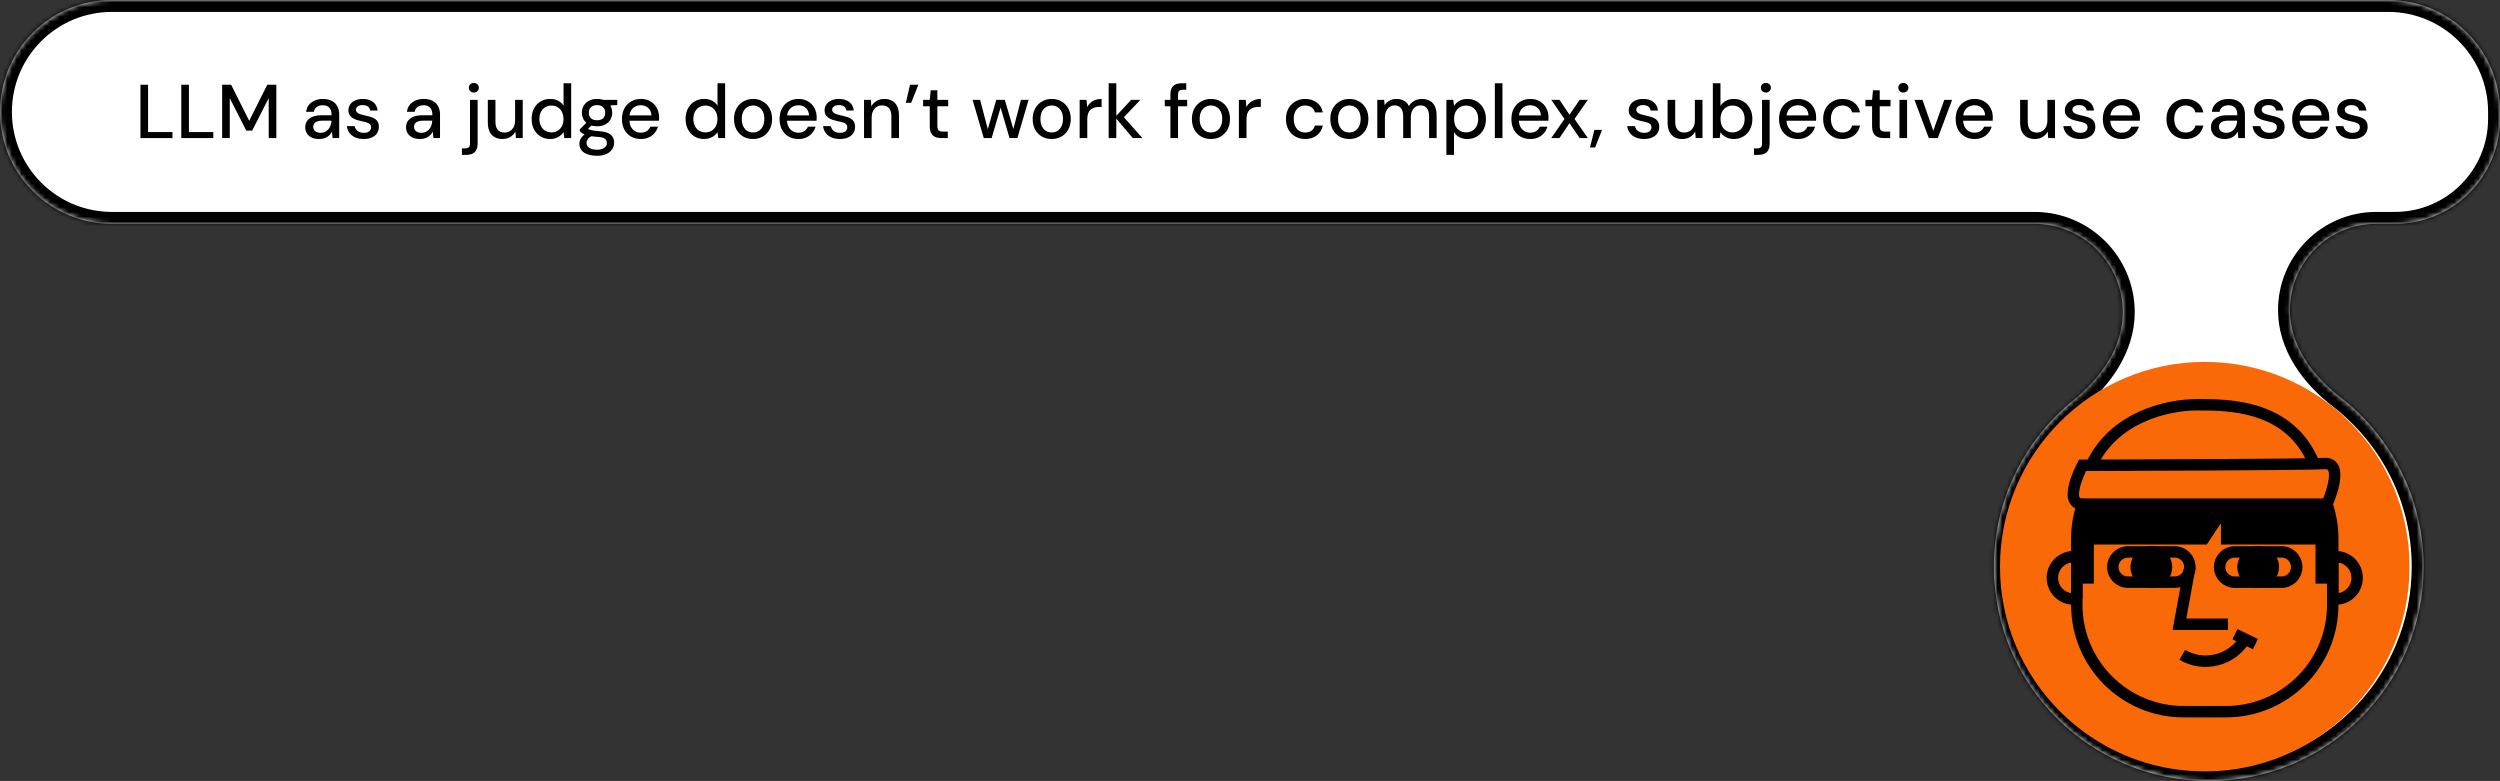
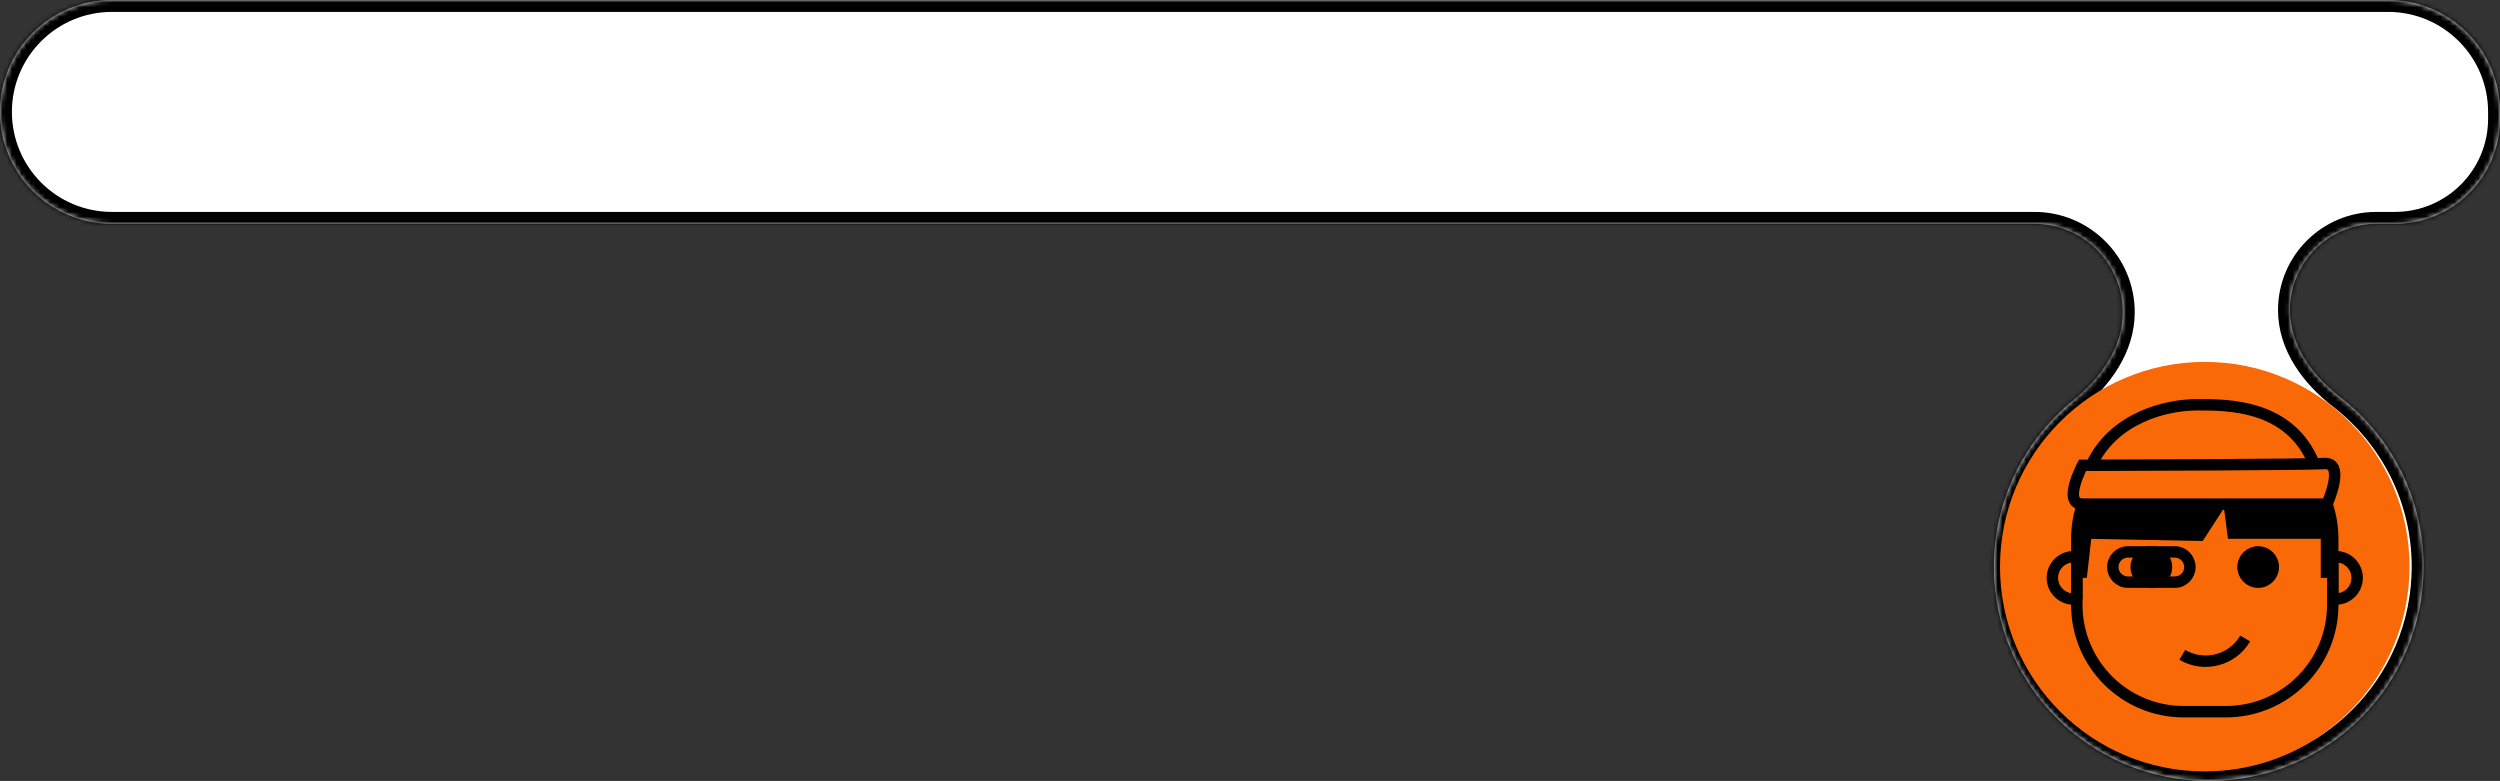
<svg xmlns="http://www.w3.org/2000/svg" width="525" height="164" viewBox="0 0 525 164" fill="none">
  <rect x="0" y="0" width="525" height="164" fill="#333333" stroke="none" />
  <mask id="path-1-inside-1_367_304" fill="white">
    <path fill-rule="evenodd" clip-rule="evenodd" d="M0 23.5C0 10.521 10.521 0 23.5 0H501.5C514.479 0 525 10.521 525 23.5V24.943C525 37.124 515.125 47 502.943 47H499.015C489.002 47 480.885 55.117 480.885 65.13C480.885 72.502 485.584 78.881 491.421 83.385C502.089 91.615 508.958 104.507 508.958 119C508.958 143.853 488.758 164 463.841 164C438.923 164 418.723 143.853 418.723 119C418.723 104.889 425.235 92.295 435.425 84.044C441.169 79.394 445.794 72.966 445.794 65.576C445.794 55.317 437.477 47 427.218 47H23.5C10.521 47 0 36.479 0 23.5Z" />
  </mask>
  <path fill-rule="evenodd" clip-rule="evenodd" d="M0 23.5C0 10.521 10.521 0 23.5 0H501.5C514.479 0 525 10.521 525 23.5V24.943C525 37.124 515.125 47 502.943 47H499.015C489.002 47 480.885 55.117 480.885 65.13C480.885 72.502 485.584 78.881 491.421 83.385C502.089 91.615 508.958 104.507 508.958 119C508.958 143.853 488.758 164 463.841 164C438.923 164 418.723 143.853 418.723 119C418.723 104.889 425.235 92.295 435.425 84.044C441.169 79.394 445.794 72.966 445.794 65.576C445.794 55.317 437.477 47 427.218 47H23.5C10.521 47 0 36.479 0 23.5Z" fill="white" />
  <path d="M435.425 84.044L433.852 82.101L435.425 84.044ZM491.421 83.385L492.948 81.405L491.421 83.385ZM501.5 -2.5H23.5V2.5H501.5V-2.5ZM527.5 24.943V23.5H522.5V24.943H527.5ZM499.015 49.5H502.943V44.5H499.015V49.5ZM511.458 119C511.458 103.698 504.202 90.088 492.948 81.405L489.894 85.364C499.976 93.142 506.458 105.317 506.458 119H511.458ZM463.841 166.5C490.133 166.5 511.458 145.24 511.458 119H506.458C506.458 142.466 487.384 161.5 463.841 161.5V166.5ZM416.223 119C416.223 145.24 437.548 166.5 463.841 166.5V161.5C440.298 161.5 421.223 142.466 421.223 119H416.223ZM433.852 82.101C423.102 90.805 416.223 104.101 416.223 119H421.223C421.223 105.676 427.368 93.784 436.999 85.987L433.852 82.101ZM23.5 49.5H427.218V44.5H23.5V49.5ZM23.5 44.5C11.902 44.5 2.5 35.098 2.5 23.5H-2.5C-2.5 37.859 9.141 49.5 23.5 49.5V44.5ZM448.294 65.576C448.294 53.936 438.858 44.5 427.218 44.5V49.5C436.096 49.5 443.294 56.697 443.294 65.576H448.294ZM436.999 85.987C443.022 81.11 448.294 74.042 448.294 65.576H443.294C443.294 71.891 439.316 77.678 433.852 82.101L436.999 85.987ZM478.385 65.13C478.385 73.601 483.757 80.629 489.894 85.364L492.948 81.405C487.412 77.134 483.385 71.403 483.385 65.13H478.385ZM499.015 44.5C487.621 44.5 478.385 53.736 478.385 65.13H483.385C483.385 56.498 490.383 49.5 499.015 49.5V44.5ZM522.5 24.943C522.5 35.744 513.744 44.5 502.943 44.5V49.5C516.505 49.5 527.5 38.505 527.5 24.943H522.5ZM23.5 -2.5C9.141 -2.5 -2.5 9.141 -2.5 23.5H2.5C2.5 11.902 11.902 2.5 23.5 2.5V-2.5ZM501.5 2.5C513.098 2.5 522.5 11.902 522.5 23.5H527.5C527.5 9.141 515.859 -2.5 501.5 -2.5V2.5Z" fill="black" mask="url(#path-1-inside-1_367_304)" />
  <path d="M506 119C506 142.748 486.748 162 463 162C439.252 162 420 142.748 420 119C420 95.252 439.252 76 463 76C486.748 76 506 95.252 506 119Z" fill="#F96908" />
  <path d="M489.874 116.906H490.557C493.012 116.906 495 118.9 495 121.349C495 123.803 493.007 125.792 490.557 125.792H489.874V116.901V116.906Z" stroke="black" stroke-width="2.4" stroke-miterlimit="10" />
  <path d="M436.127 125.797H435.443C432.989 125.797 431 123.803 431 121.354C431 118.9 432.994 116.911 435.443 116.911H436.127V125.802V125.797Z" stroke="black" stroke-width="2.4" stroke-miterlimit="10" />
  <path d="M488.665 105.872C489.446 108.151 489.873 110.601 489.873 113.142V127.034C489.873 139.416 479.838 149.452 467.455 149.452H458.55C446.167 149.452 436.131 139.416 436.131 127.034V113.142C436.131 110.596 436.553 108.151 437.339 105.872" stroke="black" stroke-width="2.4" stroke-miterlimit="10" />
  <path d="M456.697 115.897H446.87C445.113 115.897 443.688 117.321 443.688 119.077C443.688 120.833 445.113 122.256 446.87 122.256H456.697C458.454 122.256 459.879 120.833 459.879 119.077C459.879 117.321 458.454 115.897 456.697 115.897Z" stroke="black" stroke-width="2.4" stroke-miterlimit="10" />
  <path d="M454.961 119.077C454.961 117.321 453.537 115.897 451.781 115.897C450.026 115.897 448.602 117.321 448.602 119.077C448.602 120.833 450.026 122.256 451.781 122.256C453.537 122.256 454.961 120.833 454.961 119.077Z" fill="black" stroke="black" stroke-width="2.4" stroke-miterlimit="10" />
-   <path d="M479.13 115.897H469.303C467.546 115.897 466.122 117.321 466.122 119.077C466.122 120.833 467.546 122.256 469.303 122.256H479.13C480.887 122.256 482.312 120.833 482.312 119.077C482.312 117.321 480.887 115.897 479.13 115.897Z" stroke="black" stroke-width="2.4" stroke-miterlimit="10" />
  <path d="M477.394 119.077C477.394 117.321 475.97 115.897 474.215 115.897C472.459 115.897 471.035 117.321 471.035 119.077C471.035 120.833 472.459 122.256 474.215 122.256C475.97 122.256 477.394 120.833 477.394 119.077Z" fill="black" stroke="black" stroke-width="2.4" stroke-miterlimit="10" />
-   <path d="M459.879 119.079L457.682 131.093H467.877" stroke="black" stroke-width="2.4" stroke-miterlimit="10" />
  <path d="M471.486 134.086C468.789 138.684 462.876 140.221 458.278 137.52" stroke="black" stroke-width="2.4" stroke-miterlimit="10" />
-   <path d="M436.656 121.354H438.509V113.147H462.78L467.295 106.327C467.383 106.192 467.596 106.255 467.596 106.42V113.147H487.458V121.354H489.878" stroke="black" stroke-width="2.4" stroke-miterlimit="10" />
  <path d="M488.661 105.871C488.661 105.871 492.653 97.073 488.132 97.34C484.024 97.582 445.352 97.694 438.402 97.713C437.713 97.713 437.335 97.713 437.335 97.713C437.335 97.713 432.969 105.867 437.335 105.867H488.661" stroke="black" stroke-width="2.4" stroke-miterlimit="10" />
  <path d="M439.159 97.713C443.868 87.629 454.913 85.01 461.412 85.001C467.911 84.991 480.881 84.952 485.969 97.408" stroke="black" stroke-width="2.4" stroke-miterlimit="10" />
-   <path d="M469.342 133.179L473.629 135.269" stroke="black" stroke-width="2.4" stroke-miterlimit="10" />
  <path d="M437.335 105.872H488.666C488.666 105.872 490.708 111.682 490.291 114.5C489.874 117.318 489.874 121.354 489.874 121.354H487.361V113.147H467.877L467.029 106.73L462.561 113.618L439.159 113.152L438.232 121.359H436.127C436.127 121.359 435.589 106.905 437.335 105.876V105.872Z" fill="black" />
-   <path d="M29.496 29V17.8H31.096V27.736H36.216V29H29.496ZM38.074 29V17.8H39.674V27.736H44.794V29H38.074ZM46.652 29V17.8H48.54L52.332 25.368L56.124 17.8H58.028V29H56.428V20.6L52.956 27.432H51.724L48.252 20.616V29H46.652ZM67.041 29.192C66.38 29.192 65.831 29.08 65.393 28.856C64.956 28.632 64.631 28.333 64.417 27.96C64.204 27.587 64.097 27.176 64.097 26.728C64.097 26.205 64.231 25.757 64.497 25.384C64.775 25 65.169 24.707 65.681 24.504C66.204 24.301 66.823 24.2 67.537 24.2H69.633C69.633 23.731 69.564 23.341 69.425 23.032C69.287 22.723 69.079 22.493 68.801 22.344C68.535 22.184 68.193 22.104 67.777 22.104C67.297 22.104 66.881 22.221 66.529 22.456C66.188 22.691 65.98 23.032 65.905 23.48H64.289C64.353 22.904 64.545 22.419 64.865 22.024C65.196 21.619 65.617 21.309 66.129 21.096C66.641 20.883 67.191 20.776 67.777 20.776C68.524 20.776 69.153 20.909 69.665 21.176C70.188 21.443 70.577 21.821 70.833 22.312C71.1 22.792 71.233 23.363 71.233 24.024V29H69.841L69.713 27.64C69.596 27.853 69.457 28.056 69.297 28.248C69.137 28.44 68.945 28.605 68.721 28.744C68.508 28.883 68.257 28.989 67.969 29.064C67.692 29.149 67.383 29.192 67.041 29.192ZM67.345 27.896C67.687 27.896 67.996 27.827 68.273 27.688C68.551 27.549 68.785 27.363 68.977 27.128C69.18 26.883 69.329 26.611 69.425 26.312C69.532 26.013 69.591 25.699 69.601 25.368V25.336H67.697C67.239 25.336 66.865 25.395 66.577 25.512C66.3 25.619 66.097 25.768 65.969 25.96C65.841 26.152 65.777 26.376 65.777 26.632C65.777 26.888 65.836 27.112 65.953 27.304C66.081 27.485 66.263 27.629 66.497 27.736C66.732 27.843 67.015 27.896 67.345 27.896ZM76.395 29.192C75.724 29.192 75.126 29.08 74.603 28.856C74.091 28.632 73.686 28.317 73.388 27.912C73.089 27.507 72.907 27.032 72.844 26.488H74.46C74.523 26.744 74.63 26.979 74.779 27.192C74.939 27.405 75.153 27.576 75.419 27.704C75.697 27.832 76.022 27.896 76.395 27.896C76.748 27.896 77.035 27.848 77.26 27.752C77.484 27.645 77.649 27.507 77.755 27.336C77.873 27.155 77.931 26.968 77.931 26.776C77.931 26.477 77.857 26.253 77.707 26.104C77.569 25.944 77.356 25.821 77.067 25.736C76.79 25.64 76.449 25.555 76.043 25.48C75.692 25.405 75.34 25.315 74.987 25.208C74.646 25.101 74.337 24.963 74.059 24.792C73.782 24.621 73.564 24.408 73.403 24.152C73.243 23.885 73.163 23.565 73.163 23.192C73.163 22.723 73.286 22.307 73.531 21.944C73.777 21.581 74.124 21.299 74.572 21.096C75.03 20.883 75.569 20.776 76.188 20.776C77.073 20.776 77.787 20.989 78.332 21.416C78.886 21.832 79.206 22.429 79.291 23.208H77.755C77.702 22.856 77.537 22.579 77.26 22.376C76.993 22.173 76.63 22.072 76.171 22.072C75.713 22.072 75.361 22.168 75.115 22.36C74.87 22.541 74.748 22.776 74.748 23.064C74.748 23.256 74.817 23.427 74.956 23.576C75.105 23.725 75.313 23.853 75.579 23.96C75.857 24.056 76.188 24.147 76.572 24.232C77.126 24.339 77.627 24.472 78.076 24.632C78.523 24.781 78.881 25.011 79.147 25.32C79.425 25.629 79.564 26.072 79.564 26.648C79.564 27.149 79.436 27.592 79.18 27.976C78.924 28.36 78.555 28.659 78.076 28.872C77.606 29.085 77.046 29.192 76.395 29.192ZM88.213 29.192C87.552 29.192 87.002 29.08 86.565 28.856C86.128 28.632 85.802 28.333 85.589 27.96C85.376 27.587 85.269 27.176 85.269 26.728C85.269 26.205 85.403 25.757 85.669 25.384C85.947 25 86.341 24.707 86.853 24.504C87.376 24.301 87.995 24.2 88.709 24.2H90.805C90.805 23.731 90.736 23.341 90.597 23.032C90.459 22.723 90.251 22.493 89.973 22.344C89.707 22.184 89.365 22.104 88.949 22.104C88.469 22.104 88.053 22.221 87.701 22.456C87.36 22.691 87.152 23.032 87.077 23.48H85.461C85.525 22.904 85.717 22.419 86.037 22.024C86.368 21.619 86.789 21.309 87.301 21.096C87.813 20.883 88.362 20.776 88.949 20.776C89.696 20.776 90.325 20.909 90.837 21.176C91.36 21.443 91.749 21.821 92.005 22.312C92.272 22.792 92.405 23.363 92.405 24.024V29H91.013L90.885 27.64C90.768 27.853 90.629 28.056 90.469 28.248C90.309 28.44 90.117 28.605 89.893 28.744C89.68 28.883 89.429 28.989 89.141 29.064C88.864 29.149 88.555 29.192 88.213 29.192ZM88.517 27.896C88.859 27.896 89.168 27.827 89.445 27.688C89.722 27.549 89.957 27.363 90.149 27.128C90.352 26.883 90.501 26.611 90.597 26.312C90.704 26.013 90.763 25.699 90.773 25.368V25.336H88.869C88.41 25.336 88.037 25.395 87.749 25.512C87.472 25.619 87.269 25.768 87.141 25.96C87.013 26.152 86.949 26.376 86.949 26.632C86.949 26.888 87.008 27.112 87.125 27.304C87.253 27.485 87.434 27.629 87.669 27.736C87.904 27.843 88.186 27.896 88.517 27.896ZM97.005 32.52V31.16H97.629C98.024 31.16 98.301 31.08 98.461 30.92C98.621 30.76 98.701 30.493 98.701 30.12V20.968H100.301V30.152C100.301 30.707 100.205 31.16 100.013 31.512C99.832 31.864 99.56 32.12 99.197 32.28C98.835 32.44 98.397 32.52 97.885 32.52H97.005ZM99.517 19.432C99.208 19.432 98.952 19.336 98.749 19.144C98.557 18.952 98.461 18.707 98.461 18.408C98.461 18.12 98.557 17.885 98.749 17.704C98.952 17.512 99.208 17.416 99.517 17.416C99.816 17.416 100.061 17.512 100.253 17.704C100.456 17.885 100.557 18.12 100.557 18.408C100.557 18.707 100.456 18.952 100.253 19.144C100.061 19.336 99.816 19.432 99.517 19.432ZM105.516 29.192C104.887 29.192 104.343 29.064 103.884 28.808C103.426 28.552 103.068 28.168 102.812 27.656C102.567 27.133 102.444 26.483 102.444 25.704V20.968H104.044V25.544C104.044 26.301 104.204 26.872 104.524 27.256C104.855 27.64 105.33 27.832 105.948 27.832C106.375 27.832 106.754 27.731 107.084 27.528C107.426 27.325 107.692 27.032 107.884 26.648C108.076 26.264 108.172 25.795 108.172 25.24V20.968H109.772V29H108.348L108.236 27.624C107.991 28.104 107.628 28.488 107.148 28.776C106.679 29.053 106.135 29.192 105.516 29.192ZM115.531 29.192C114.763 29.192 114.086 29.011 113.499 28.648C112.913 28.275 112.454 27.773 112.123 27.144C111.803 26.504 111.643 25.779 111.643 24.968C111.643 24.157 111.803 23.437 112.123 22.808C112.454 22.179 112.913 21.683 113.499 21.32C114.097 20.957 114.785 20.776 115.563 20.776C116.193 20.776 116.747 20.904 117.227 21.16C117.707 21.405 118.081 21.752 118.347 22.2V17.48H119.947V29H118.507L118.347 27.752C118.177 27.997 117.963 28.232 117.707 28.456C117.451 28.669 117.142 28.845 116.779 28.984C116.427 29.123 116.011 29.192 115.531 29.192ZM115.803 27.8C116.294 27.8 116.731 27.683 117.115 27.448C117.499 27.213 117.798 26.888 118.011 26.472C118.225 26.045 118.331 25.549 118.331 24.984C118.331 24.419 118.225 23.928 118.011 23.512C117.798 23.085 117.499 22.755 117.115 22.52C116.731 22.285 116.289 22.168 115.787 22.168C115.307 22.168 114.875 22.285 114.491 22.52C114.107 22.755 113.809 23.085 113.595 23.512C113.382 23.928 113.275 24.419 113.275 24.984C113.275 25.539 113.382 26.029 113.595 26.456C113.809 26.883 114.107 27.213 114.491 27.448C114.875 27.683 115.313 27.8 115.803 27.8ZM125.399 32.712C124.663 32.712 124.013 32.616 123.447 32.424C122.882 32.243 122.445 31.96 122.135 31.576C121.826 31.192 121.671 30.723 121.671 30.168C121.671 29.88 121.735 29.587 121.863 29.288C121.991 29 122.199 28.723 122.487 28.456C122.775 28.189 123.165 27.955 123.655 27.752L124.535 28.456C124.002 28.669 123.639 28.915 123.447 29.192C123.266 29.469 123.175 29.741 123.175 30.008C123.175 30.328 123.271 30.595 123.463 30.808C123.655 31.021 123.917 31.181 124.247 31.288C124.589 31.395 124.967 31.448 125.383 31.448C125.81 31.448 126.173 31.389 126.471 31.272C126.781 31.155 127.021 30.989 127.191 30.776C127.362 30.563 127.447 30.312 127.447 30.024C127.447 29.683 127.319 29.395 127.063 29.16C126.807 28.936 126.322 28.803 125.607 28.76C124.999 28.717 124.482 28.659 124.055 28.584C123.639 28.509 123.282 28.419 122.983 28.312C122.695 28.205 122.45 28.088 122.247 27.96C122.055 27.832 121.89 27.699 121.751 27.56V27.192L123.351 25.544L124.631 25.992L122.903 27.608L123.239 26.888C123.357 26.973 123.469 27.048 123.575 27.112C123.682 27.176 123.826 27.235 124.007 27.288C124.189 27.341 124.434 27.389 124.743 27.432C125.053 27.475 125.458 27.517 125.959 27.56C126.674 27.613 127.25 27.741 127.687 27.944C128.135 28.147 128.461 28.419 128.663 28.76C128.866 29.101 128.967 29.507 128.967 29.976C128.967 30.435 128.839 30.872 128.583 31.288C128.338 31.704 127.949 32.045 127.415 32.312C126.893 32.579 126.221 32.712 125.399 32.712ZM125.383 26.52C124.711 26.52 124.135 26.392 123.655 26.136C123.186 25.88 122.823 25.539 122.567 25.112C122.322 24.675 122.199 24.189 122.199 23.656C122.199 23.123 122.322 22.643 122.567 22.216C122.823 21.779 123.186 21.432 123.655 21.176C124.135 20.909 124.711 20.776 125.383 20.776C126.066 20.776 126.642 20.909 127.111 21.176C127.591 21.432 127.954 21.779 128.199 22.216C128.445 22.643 128.567 23.123 128.567 23.656C128.567 24.189 128.445 24.675 128.199 25.112C127.954 25.539 127.591 25.88 127.111 26.136C126.642 26.392 126.066 26.52 125.383 26.52ZM125.383 25.256C125.906 25.256 126.322 25.123 126.631 24.856C126.941 24.579 127.095 24.179 127.095 23.656C127.095 23.144 126.941 22.755 126.631 22.488C126.322 22.211 125.906 22.072 125.383 22.072C124.871 22.072 124.455 22.211 124.135 22.488C123.815 22.755 123.655 23.144 123.655 23.656C123.655 24.179 123.81 24.579 124.119 24.856C124.439 25.123 124.861 25.256 125.383 25.256ZM126.695 22.232L126.311 20.968H129.623V22.056L126.695 22.232ZM134.58 29.192C133.801 29.192 133.113 29.021 132.516 28.68C131.919 28.328 131.449 27.837 131.108 27.208C130.777 26.579 130.612 25.843 130.612 25C130.612 24.157 130.777 23.421 131.108 22.792C131.449 22.163 131.919 21.672 132.516 21.32C133.113 20.957 133.807 20.776 134.596 20.776C135.385 20.776 136.063 20.952 136.628 21.304C137.193 21.645 137.631 22.109 137.94 22.696C138.249 23.272 138.404 23.912 138.404 24.616C138.404 24.723 138.404 24.84 138.404 24.968C138.404 25.085 138.393 25.213 138.372 25.352H131.78V24.232H136.804C136.772 23.571 136.548 23.053 136.132 22.68C135.716 22.296 135.199 22.104 134.58 22.104C134.153 22.104 133.753 22.2 133.38 22.392C133.017 22.584 132.724 22.872 132.5 23.256C132.287 23.629 132.18 24.104 132.18 24.68V25.128C132.18 25.725 132.287 26.227 132.5 26.632C132.724 27.037 133.017 27.347 133.38 27.56C133.743 27.763 134.137 27.864 134.564 27.864C135.076 27.864 135.497 27.752 135.828 27.528C136.169 27.293 136.42 26.984 136.58 26.6H138.18C138.031 27.101 137.791 27.549 137.46 27.944C137.14 28.328 136.735 28.632 136.244 28.856C135.764 29.08 135.209 29.192 134.58 29.192ZM147.86 29.192C147.092 29.192 146.414 29.011 145.828 28.648C145.241 28.275 144.782 27.773 144.452 27.144C144.132 26.504 143.972 25.779 143.972 24.968C143.972 24.157 144.132 23.437 144.452 22.808C144.782 22.179 145.241 21.683 145.828 21.32C146.425 20.957 147.113 20.776 147.891 20.776C148.521 20.776 149.076 20.904 149.556 21.16C150.036 21.405 150.409 21.752 150.676 22.2V17.48H152.276V29H150.836L150.676 27.752C150.505 27.997 150.292 28.232 150.036 28.456C149.78 28.669 149.47 28.845 149.108 28.984C148.756 29.123 148.34 29.192 147.86 29.192ZM148.132 27.8C148.622 27.8 149.06 27.683 149.444 27.448C149.828 27.213 150.126 26.888 150.34 26.472C150.553 26.045 150.66 25.549 150.66 24.984C150.66 24.419 150.553 23.928 150.34 23.512C150.126 23.085 149.828 22.755 149.444 22.52C149.06 22.285 148.617 22.168 148.116 22.168C147.636 22.168 147.204 22.285 146.82 22.52C146.436 22.755 146.137 23.085 145.924 23.512C145.71 23.928 145.604 24.419 145.604 24.984C145.604 25.539 145.71 26.029 145.924 26.456C146.137 26.883 146.436 27.213 146.82 27.448C147.204 27.683 147.641 27.8 148.132 27.8ZM158.127 29.192C157.37 29.192 156.687 29.021 156.079 28.68C155.482 28.328 155.007 27.837 154.655 27.208C154.314 26.568 154.143 25.827 154.143 24.984C154.143 24.141 154.319 23.405 154.671 22.776C155.023 22.136 155.503 21.645 156.111 21.304C156.719 20.952 157.397 20.776 158.143 20.776C158.911 20.776 159.594 20.952 160.191 21.304C160.799 21.645 161.274 22.131 161.615 22.76C161.967 23.389 162.143 24.131 162.143 24.984C162.143 25.827 161.967 26.568 161.615 27.208C161.263 27.837 160.783 28.328 160.175 28.68C159.578 29.021 158.895 29.192 158.127 29.192ZM158.127 27.816C158.565 27.816 158.959 27.715 159.311 27.512C159.674 27.299 159.962 26.979 160.175 26.552C160.399 26.125 160.511 25.603 160.511 24.984C160.511 24.355 160.405 23.832 160.191 23.416C159.978 22.989 159.69 22.675 159.327 22.472C158.975 22.259 158.586 22.152 158.159 22.152C157.743 22.152 157.349 22.259 156.975 22.472C156.613 22.675 156.319 22.989 156.095 23.416C155.882 23.832 155.775 24.355 155.775 24.984C155.775 25.603 155.882 26.125 156.095 26.552C156.319 26.979 156.607 27.299 156.959 27.512C157.322 27.715 157.711 27.816 158.127 27.816ZM167.674 29.192C166.895 29.192 166.207 29.021 165.61 28.68C165.013 28.328 164.543 27.837 164.202 27.208C163.871 26.579 163.706 25.843 163.706 25C163.706 24.157 163.871 23.421 164.202 22.792C164.543 22.163 165.013 21.672 165.61 21.32C166.207 20.957 166.901 20.776 167.69 20.776C168.479 20.776 169.157 20.952 169.722 21.304C170.287 21.645 170.725 22.109 171.034 22.696C171.343 23.272 171.498 23.912 171.498 24.616C171.498 24.723 171.498 24.84 171.498 24.968C171.498 25.085 171.487 25.213 171.466 25.352H164.874V24.232H169.898C169.866 23.571 169.642 23.053 169.226 22.68C168.81 22.296 168.293 22.104 167.674 22.104C167.247 22.104 166.847 22.2 166.474 22.392C166.111 22.584 165.818 22.872 165.594 23.256C165.381 23.629 165.274 24.104 165.274 24.68V25.128C165.274 25.725 165.381 26.227 165.594 26.632C165.818 27.037 166.111 27.347 166.474 27.56C166.837 27.763 167.231 27.864 167.658 27.864C168.17 27.864 168.591 27.752 168.922 27.528C169.263 27.293 169.514 26.984 169.674 26.6H171.274C171.125 27.101 170.885 27.549 170.554 27.944C170.234 28.328 169.829 28.632 169.338 28.856C168.858 29.08 168.303 29.192 167.674 29.192ZM176.396 29.192C175.724 29.192 175.126 29.08 174.604 28.856C174.092 28.632 173.686 28.317 173.388 27.912C173.089 27.507 172.908 27.032 172.844 26.488H174.46C174.524 26.744 174.63 26.979 174.78 27.192C174.94 27.405 175.153 27.576 175.42 27.704C175.697 27.832 176.022 27.896 176.396 27.896C176.748 27.896 177.036 27.848 177.26 27.752C177.484 27.645 177.649 27.507 177.756 27.336C177.873 27.155 177.932 26.968 177.932 26.776C177.932 26.477 177.857 26.253 177.708 26.104C177.569 25.944 177.356 25.821 177.068 25.736C176.79 25.64 176.449 25.555 176.044 25.48C175.692 25.405 175.34 25.315 174.988 25.208C174.646 25.101 174.337 24.963 174.06 24.792C173.782 24.621 173.564 24.408 173.404 24.152C173.244 23.885 173.164 23.565 173.164 23.192C173.164 22.723 173.286 22.307 173.532 21.944C173.777 21.581 174.124 21.299 174.572 21.096C175.03 20.883 175.569 20.776 176.188 20.776C177.073 20.776 177.788 20.989 178.332 21.416C178.886 21.832 179.206 22.429 179.292 23.208H177.756C177.702 22.856 177.537 22.579 177.26 22.376C176.993 22.173 176.63 22.072 176.172 22.072C175.713 22.072 175.361 22.168 175.116 22.36C174.87 22.541 174.748 22.776 174.748 23.064C174.748 23.256 174.817 23.427 174.956 23.576C175.105 23.725 175.313 23.853 175.58 23.96C175.857 24.056 176.188 24.147 176.572 24.232C177.126 24.339 177.628 24.472 178.076 24.632C178.524 24.781 178.881 25.011 179.148 25.32C179.425 25.629 179.564 26.072 179.564 26.648C179.564 27.149 179.436 27.592 179.18 27.976C178.924 28.36 178.556 28.659 178.076 28.872C177.606 29.085 177.046 29.192 176.396 29.192ZM181.447 29V20.968H182.887L182.983 22.344C183.239 21.864 183.602 21.485 184.071 21.208C184.541 20.92 185.085 20.776 185.703 20.776C186.333 20.776 186.877 20.904 187.335 21.16C187.794 21.416 188.151 21.805 188.407 22.328C188.663 22.84 188.791 23.485 188.791 24.264V29H187.191V24.424C187.191 23.677 187.026 23.112 186.695 22.728C186.365 22.333 185.89 22.136 185.271 22.136C184.845 22.136 184.461 22.237 184.119 22.44C183.789 22.643 183.527 22.936 183.335 23.32C183.143 23.704 183.047 24.179 183.047 24.744V29H181.447ZM192.854 17.8L191.35 21.592H190.23L191.11 17.8H192.854ZM197.728 29C197.227 29 196.784 28.92 196.4 28.76C196.027 28.6 195.739 28.333 195.536 27.96C195.344 27.587 195.248 27.08 195.248 26.44V22.312H193.856V20.968H195.248L195.44 18.952H196.848V20.968H199.12V22.312H196.848V26.456C196.848 26.915 196.939 27.229 197.12 27.4C197.312 27.56 197.643 27.64 198.112 27.64H199.04V29H197.728ZM206.595 29L204.243 20.968H205.827L207.587 27.704L207.267 27.688L209.219 20.968H211.011L212.979 27.688H212.643L214.403 20.968H216.003L213.651 29H212.003L209.955 22.008H210.291L208.243 29H206.595ZM220.846 29.192C220.089 29.192 219.406 29.021 218.798 28.68C218.201 28.328 217.726 27.837 217.374 27.208C217.033 26.568 216.862 25.827 216.862 24.984C216.862 24.141 217.038 23.405 217.39 22.776C217.742 22.136 218.222 21.645 218.83 21.304C219.438 20.952 220.115 20.776 220.862 20.776C221.63 20.776 222.313 20.952 222.91 21.304C223.518 21.645 223.993 22.131 224.334 22.76C224.686 23.389 224.862 24.131 224.862 24.984C224.862 25.827 224.686 26.568 224.334 27.208C223.982 27.837 223.502 28.328 222.894 28.68C222.297 29.021 221.614 29.192 220.846 29.192ZM220.846 27.816C221.283 27.816 221.678 27.715 222.03 27.512C222.393 27.299 222.681 26.979 222.894 26.552C223.118 26.125 223.23 25.603 223.23 24.984C223.23 24.355 223.123 23.832 222.91 23.416C222.697 22.989 222.409 22.675 222.046 22.472C221.694 22.259 221.305 22.152 220.878 22.152C220.462 22.152 220.067 22.259 219.694 22.472C219.331 22.675 219.038 22.989 218.814 23.416C218.601 23.832 218.494 24.355 218.494 24.984C218.494 25.603 218.601 26.125 218.814 26.552C219.038 26.979 219.326 27.299 219.678 27.512C220.041 27.715 220.43 27.816 220.846 27.816ZM226.729 29V20.968H228.169L228.313 22.488C228.494 22.125 228.723 21.821 229.001 21.576C229.289 21.32 229.625 21.123 230.009 20.984C230.403 20.845 230.846 20.776 231.337 20.776V22.456H230.809C230.467 22.456 230.147 22.499 229.849 22.584C229.55 22.669 229.283 22.808 229.049 23C228.825 23.192 228.649 23.453 228.521 23.784C228.393 24.115 228.329 24.525 228.329 25.016V29H226.729ZM237.894 29L234.166 24.6L237.542 20.968H239.478L235.462 25.208L235.478 24.008L239.91 29H237.894ZM232.822 29V17.48H234.422V29H232.822ZM245.786 29V19.848C245.786 19.293 245.876 18.84 246.058 18.488C246.25 18.136 246.527 17.88 246.89 17.72C247.252 17.56 247.69 17.48 248.202 17.48H249.114V18.84H248.458C248.074 18.84 247.796 18.92 247.626 19.08C247.466 19.229 247.386 19.496 247.386 19.88V29H245.786ZM244.602 22.312V20.968H249.306V22.312H244.602ZM254.284 29.192C253.526 29.192 252.844 29.021 252.236 28.68C251.638 28.328 251.164 27.837 250.812 27.208C250.47 26.568 250.3 25.827 250.3 24.984C250.3 24.141 250.476 23.405 250.828 22.776C251.18 22.136 251.66 21.645 252.268 21.304C252.876 20.952 253.553 20.776 254.3 20.776C255.068 20.776 255.75 20.952 256.348 21.304C256.956 21.645 257.43 22.131 257.772 22.76C258.124 23.389 258.3 24.131 258.3 24.984C258.3 25.827 258.124 26.568 257.772 27.208C257.42 27.837 256.94 28.328 256.332 28.68C255.734 29.021 255.052 29.192 254.284 29.192ZM254.284 27.816C254.721 27.816 255.116 27.715 255.468 27.512C255.83 27.299 256.118 26.979 256.332 26.552C256.556 26.125 256.668 25.603 256.668 24.984C256.668 24.355 256.561 23.832 256.348 23.416C256.134 22.989 255.846 22.675 255.484 22.472C255.132 22.259 254.742 22.152 254.316 22.152C253.9 22.152 253.505 22.259 253.132 22.472C252.769 22.675 252.476 22.989 252.252 23.416C252.038 23.832 251.932 24.355 251.932 24.984C251.932 25.603 252.038 26.125 252.252 26.552C252.476 26.979 252.764 27.299 253.116 27.512C253.478 27.715 253.868 27.816 254.284 27.816ZM260.166 29V20.968H261.606L261.75 22.488C261.931 22.125 262.161 21.821 262.438 21.576C262.726 21.32 263.062 21.123 263.446 20.984C263.841 20.845 264.283 20.776 264.774 20.776V22.456H264.246C263.905 22.456 263.585 22.499 263.286 22.584C262.987 22.669 262.721 22.808 262.486 23C262.262 23.192 262.086 23.453 261.958 23.784C261.83 24.115 261.766 24.525 261.766 25.016V29H260.166ZM274.082 29.192C273.303 29.192 272.61 29.016 272.002 28.664C271.394 28.312 270.914 27.821 270.562 27.192C270.22 26.552 270.05 25.821 270.05 25C270.05 24.157 270.22 23.421 270.562 22.792C270.914 22.163 271.394 21.672 272.002 21.32C272.61 20.957 273.303 20.776 274.082 20.776C275.063 20.776 275.884 21.032 276.546 21.544C277.207 22.045 277.623 22.733 277.794 23.608H276.13C276.034 23.149 275.794 22.792 275.41 22.536C275.026 22.28 274.578 22.152 274.066 22.152C273.639 22.152 273.244 22.259 272.882 22.472C272.519 22.685 272.226 23.005 272.002 23.432C271.788 23.848 271.682 24.365 271.682 24.984C271.682 25.443 271.746 25.853 271.874 26.216C272.002 26.568 272.172 26.867 272.386 27.112C272.61 27.347 272.866 27.528 273.154 27.656C273.442 27.773 273.746 27.832 274.066 27.832C274.418 27.832 274.732 27.779 275.01 27.672C275.298 27.555 275.538 27.384 275.73 27.16C275.932 26.936 276.066 26.669 276.13 26.36H277.794C277.623 27.213 277.207 27.901 276.546 28.424C275.884 28.936 275.063 29.192 274.082 29.192ZM283.346 29.192C282.589 29.192 281.906 29.021 281.298 28.68C280.701 28.328 280.226 27.837 279.874 27.208C279.533 26.568 279.362 25.827 279.362 24.984C279.362 24.141 279.538 23.405 279.89 22.776C280.242 22.136 280.722 21.645 281.33 21.304C281.938 20.952 282.615 20.776 283.362 20.776C284.13 20.776 284.813 20.952 285.41 21.304C286.018 21.645 286.493 22.131 286.834 22.76C287.186 23.389 287.362 24.131 287.362 24.984C287.362 25.827 287.186 26.568 286.834 27.208C286.482 27.837 286.002 28.328 285.394 28.68C284.797 29.021 284.114 29.192 283.346 29.192ZM283.346 27.816C283.783 27.816 284.178 27.715 284.53 27.512C284.893 27.299 285.181 26.979 285.394 26.552C285.618 26.125 285.73 25.603 285.73 24.984C285.73 24.355 285.623 23.832 285.41 23.416C285.197 22.989 284.909 22.675 284.546 22.472C284.194 22.259 283.805 22.152 283.378 22.152C282.962 22.152 282.567 22.259 282.194 22.472C281.831 22.675 281.538 22.989 281.314 23.416C281.101 23.832 280.994 24.355 280.994 24.984C280.994 25.603 281.101 26.125 281.314 26.552C281.538 26.979 281.826 27.299 282.178 27.512C282.541 27.715 282.93 27.816 283.346 27.816ZM289.229 29V20.968H290.669L290.781 22.088C291.037 21.683 291.378 21.363 291.805 21.128C292.231 20.893 292.711 20.776 293.245 20.776C293.65 20.776 294.018 20.829 294.349 20.936C294.69 21.043 294.989 21.208 295.245 21.432C295.501 21.656 295.709 21.939 295.869 22.28C296.146 21.8 296.525 21.432 297.005 21.176C297.495 20.909 298.018 20.776 298.573 20.776C299.223 20.776 299.783 20.904 300.253 21.16C300.722 21.416 301.079 21.805 301.325 22.328C301.57 22.851 301.693 23.501 301.693 24.28V29H300.109V24.44C300.109 23.683 299.954 23.112 299.645 22.728C299.346 22.333 298.903 22.136 298.317 22.136C297.922 22.136 297.57 22.237 297.261 22.44C296.951 22.643 296.706 22.941 296.525 23.336C296.354 23.72 296.269 24.189 296.269 24.744V29H294.669V24.44C294.669 23.683 294.514 23.112 294.205 22.728C293.895 22.333 293.453 22.136 292.877 22.136C292.493 22.136 292.146 22.237 291.837 22.44C291.527 22.643 291.282 22.941 291.101 23.336C290.919 23.72 290.829 24.189 290.829 24.744V29H289.229ZM303.744 32.52V20.968H305.184L305.344 22.216C305.515 21.96 305.728 21.725 305.984 21.512C306.24 21.288 306.544 21.112 306.896 20.984C307.259 20.845 307.68 20.776 308.16 20.776C308.928 20.776 309.6 20.963 310.176 21.336C310.763 21.699 311.222 22.2 311.552 22.84C311.883 23.469 312.048 24.189 312.048 25C312.048 25.811 311.883 26.531 311.552 27.16C311.222 27.789 310.763 28.285 310.176 28.648C309.59 29.011 308.912 29.192 308.144 29.192C307.515 29.192 306.96 29.069 306.48 28.824C306 28.568 305.622 28.216 305.344 27.768V32.52H303.744ZM307.888 27.8C308.379 27.8 308.816 27.683 309.2 27.448C309.584 27.213 309.883 26.888 310.096 26.472C310.31 26.045 310.416 25.549 310.416 24.984C310.416 24.429 310.31 23.939 310.096 23.512C309.883 23.085 309.584 22.755 309.2 22.52C308.816 22.285 308.379 22.168 307.888 22.168C307.387 22.168 306.944 22.285 306.56 22.52C306.176 22.755 305.878 23.085 305.664 23.512C305.462 23.928 305.36 24.419 305.36 24.984C305.36 25.549 305.462 26.045 305.664 26.472C305.878 26.888 306.176 27.213 306.56 27.448C306.944 27.683 307.387 27.8 307.888 27.8ZM313.916 29V17.48H315.516V29H313.916ZM321.361 29.192C320.583 29.192 319.895 29.021 319.297 28.68C318.7 28.328 318.231 27.837 317.889 27.208C317.559 26.579 317.393 25.843 317.393 25C317.393 24.157 317.559 23.421 317.889 22.792C318.231 22.163 318.7 21.672 319.297 21.32C319.895 20.957 320.588 20.776 321.377 20.776C322.167 20.776 322.844 20.952 323.409 21.304C323.975 21.645 324.412 22.109 324.721 22.696C325.031 23.272 325.185 23.912 325.185 24.616C325.185 24.723 325.185 24.84 325.185 24.968C325.185 25.085 325.175 25.213 325.153 25.352H318.561V24.232H323.585C323.553 23.571 323.329 23.053 322.913 22.68C322.497 22.296 321.98 22.104 321.361 22.104C320.935 22.104 320.535 22.2 320.161 22.392C319.799 22.584 319.505 22.872 319.281 23.256C319.068 23.629 318.961 24.104 318.961 24.68V25.128C318.961 25.725 319.068 26.227 319.281 26.632C319.505 27.037 319.799 27.347 320.161 27.56C320.524 27.763 320.919 27.864 321.345 27.864C321.857 27.864 322.279 27.752 322.609 27.528C322.951 27.293 323.201 26.984 323.361 26.6H324.961C324.812 27.101 324.572 27.549 324.241 27.944C323.921 28.328 323.516 28.632 323.025 28.856C322.545 29.08 321.991 29.192 321.361 29.192ZM325.758 29L328.542 24.984L325.758 20.968H327.486L329.598 24.088L331.726 20.968H333.454L330.654 24.984L333.454 29H331.726L329.598 25.864L327.486 29H325.758ZM333.894 30.968L334.822 27.272H336.422L334.982 30.968H333.894ZM345.271 29.192C344.599 29.192 344.001 29.08 343.479 28.856C342.967 28.632 342.561 28.317 342.263 27.912C341.964 27.507 341.783 27.032 341.719 26.488H343.335C343.399 26.744 343.505 26.979 343.655 27.192C343.815 27.405 344.028 27.576 344.295 27.704C344.572 27.832 344.897 27.896 345.271 27.896C345.623 27.896 345.911 27.848 346.135 27.752C346.359 27.645 346.524 27.507 346.631 27.336C346.748 27.155 346.807 26.968 346.807 26.776C346.807 26.477 346.732 26.253 346.583 26.104C346.444 25.944 346.231 25.821 345.943 25.736C345.665 25.64 345.324 25.555 344.919 25.48C344.567 25.405 344.215 25.315 343.863 25.208C343.521 25.101 343.212 24.963 342.935 24.792C342.657 24.621 342.439 24.408 342.279 24.152C342.119 23.885 342.039 23.565 342.039 23.192C342.039 22.723 342.161 22.307 342.407 21.944C342.652 21.581 342.999 21.299 343.447 21.096C343.905 20.883 344.444 20.776 345.062 20.776C345.948 20.776 346.663 20.989 347.207 21.416C347.761 21.832 348.081 22.429 348.167 23.208H346.631C346.577 22.856 346.412 22.579 346.135 22.376C345.868 22.173 345.505 22.072 345.047 22.072C344.588 22.072 344.236 22.168 343.991 22.36C343.745 22.541 343.623 22.776 343.623 23.064C343.623 23.256 343.692 23.427 343.831 23.576C343.98 23.725 344.188 23.853 344.455 23.96C344.732 24.056 345.063 24.147 345.447 24.232C346.001 24.339 346.503 24.472 346.951 24.632C347.399 24.781 347.756 25.011 348.023 25.32C348.3 25.629 348.439 26.072 348.439 26.648C348.439 27.149 348.311 27.592 348.055 27.976C347.799 28.36 347.431 28.659 346.951 28.872C346.481 29.085 345.921 29.192 345.271 29.192ZM353.266 29.192C352.637 29.192 352.093 29.064 351.634 28.808C351.176 28.552 350.818 28.168 350.562 27.656C350.317 27.133 350.194 26.483 350.194 25.704V20.968H351.794V25.544C351.794 26.301 351.954 26.872 352.274 27.256C352.605 27.64 353.08 27.832 353.698 27.832C354.125 27.832 354.504 27.731 354.834 27.528C355.176 27.325 355.442 27.032 355.634 26.648C355.826 26.264 355.922 25.795 355.922 25.24V20.968H357.522V29H356.098L355.986 27.624C355.741 28.104 355.378 28.488 354.898 28.776C354.429 29.053 353.885 29.192 353.266 29.192ZM364.097 29.192C363.66 29.192 363.26 29.128 362.897 29C362.545 28.883 362.236 28.717 361.969 28.504C361.703 28.291 361.479 28.045 361.297 27.768L361.137 29H359.697V17.48H361.297V22.216C361.553 21.821 361.911 21.485 362.369 21.208C362.839 20.92 363.415 20.776 364.097 20.776C364.876 20.776 365.553 20.957 366.129 21.32C366.716 21.683 367.175 22.184 367.505 22.824C367.836 23.453 368.001 24.173 368.001 24.984C368.001 25.795 367.836 26.52 367.505 27.16C367.175 27.789 366.716 28.285 366.129 28.648C365.543 29.011 364.865 29.192 364.097 29.192ZM363.841 27.8C364.332 27.8 364.769 27.683 365.153 27.448C365.537 27.213 365.836 26.888 366.049 26.472C366.263 26.045 366.369 25.549 366.369 24.984C366.369 24.429 366.263 23.939 366.049 23.512C365.836 23.085 365.537 22.755 365.153 22.52C364.769 22.285 364.332 22.168 363.841 22.168C363.34 22.168 362.897 22.285 362.513 22.52C362.129 22.755 361.831 23.085 361.617 23.512C361.415 23.928 361.313 24.419 361.313 24.984C361.313 25.549 361.415 26.045 361.617 26.472C361.831 26.888 362.129 27.213 362.513 27.448C362.897 27.683 363.34 27.8 363.841 27.8ZM368.333 32.52V31.16H368.957C369.352 31.16 369.629 31.08 369.789 30.92C369.949 30.76 370.029 30.493 370.029 30.12V20.968H371.629V30.152C371.629 30.707 371.533 31.16 371.341 31.512C371.16 31.864 370.888 32.12 370.525 32.28C370.163 32.44 369.725 32.52 369.213 32.52H368.333ZM370.845 19.432C370.536 19.432 370.28 19.336 370.077 19.144C369.885 18.952 369.789 18.707 369.789 18.408C369.789 18.12 369.885 17.885 370.077 17.704C370.28 17.512 370.536 17.416 370.845 17.416C371.144 17.416 371.389 17.512 371.581 17.704C371.784 17.885 371.885 18.12 371.885 18.408C371.885 18.707 371.784 18.952 371.581 19.144C371.389 19.336 371.144 19.432 370.845 19.432ZM377.565 29.192C376.786 29.192 376.098 29.021 375.501 28.68C374.903 28.328 374.434 27.837 374.093 27.208C373.762 26.579 373.597 25.843 373.597 25C373.597 24.157 373.762 23.421 374.093 22.792C374.434 22.163 374.903 21.672 375.501 21.32C376.098 20.957 376.791 20.776 377.581 20.776C378.37 20.776 379.047 20.952 379.613 21.304C380.178 21.645 380.615 22.109 380.925 22.696C381.234 23.272 381.389 23.912 381.389 24.616C381.389 24.723 381.389 24.84 381.389 24.968C381.389 25.085 381.378 25.213 381.357 25.352H374.765V24.232H379.789C379.757 23.571 379.533 23.053 379.117 22.68C378.701 22.296 378.183 22.104 377.565 22.104C377.138 22.104 376.738 22.2 376.365 22.392C376.002 22.584 375.709 22.872 375.485 23.256C375.271 23.629 375.164 24.104 375.164 24.68V25.128C375.164 25.725 375.271 26.227 375.485 26.632C375.709 27.037 376.002 27.347 376.365 27.56C376.727 27.763 377.122 27.864 377.549 27.864C378.061 27.864 378.482 27.752 378.813 27.528C379.154 27.293 379.405 26.984 379.565 26.6H381.165C381.015 27.101 380.775 27.549 380.445 27.944C380.125 28.328 379.719 28.632 379.229 28.856C378.749 29.08 378.194 29.192 377.565 29.192ZM386.894 29.192C386.115 29.192 385.422 29.016 384.814 28.664C384.206 28.312 383.726 27.821 383.374 27.192C383.033 26.552 382.862 25.821 382.862 25C382.862 24.157 383.033 23.421 383.374 22.792C383.726 22.163 384.206 21.672 384.814 21.32C385.422 20.957 386.115 20.776 386.894 20.776C387.875 20.776 388.697 21.032 389.358 21.544C390.019 22.045 390.435 22.733 390.606 23.608H388.942C388.846 23.149 388.606 22.792 388.222 22.536C387.838 22.28 387.39 22.152 386.878 22.152C386.451 22.152 386.057 22.259 385.694 22.472C385.331 22.685 385.038 23.005 384.814 23.432C384.601 23.848 384.494 24.365 384.494 24.984C384.494 25.443 384.558 25.853 384.686 26.216C384.814 26.568 384.985 26.867 385.198 27.112C385.422 27.347 385.678 27.528 385.966 27.656C386.254 27.773 386.558 27.832 386.878 27.832C387.23 27.832 387.545 27.779 387.822 27.672C388.11 27.555 388.35 27.384 388.542 27.16C388.745 26.936 388.878 26.669 388.942 26.36H390.606C390.435 27.213 390.019 27.901 389.358 28.424C388.697 28.936 387.875 29.192 386.894 29.192ZM395.619 29C395.117 29 394.675 28.92 394.291 28.76C393.917 28.6 393.629 28.333 393.427 27.96C393.235 27.587 393.139 27.08 393.139 26.44V22.312H391.747V20.968H393.139L393.331 18.952H394.739V20.968H397.011V22.312H394.739V26.456C394.739 26.915 394.829 27.229 395.011 27.4C395.203 27.56 395.533 27.64 396.003 27.64H396.931V29H395.619ZM398.888 29V20.968H400.488V29H398.888ZM399.688 19.432C399.389 19.432 399.138 19.336 398.936 19.144C398.744 18.952 398.648 18.707 398.648 18.408C398.648 18.12 398.744 17.885 398.936 17.704C399.138 17.512 399.389 17.416 399.688 17.416C399.997 17.416 400.253 17.512 400.456 17.704C400.658 17.885 400.76 18.12 400.76 18.408C400.76 18.707 400.658 18.952 400.456 19.144C400.253 19.336 399.997 19.432 399.688 19.432ZM405.048 29L402.04 20.968H403.72L405.992 27.464L408.296 20.968H409.944L406.936 29H405.048ZM414.658 29.192C413.88 29.192 413.192 29.021 412.594 28.68C411.997 28.328 411.528 27.837 411.186 27.208C410.856 26.579 410.69 25.843 410.69 25C410.69 24.157 410.856 23.421 411.186 22.792C411.528 22.163 411.997 21.672 412.594 21.32C413.192 20.957 413.885 20.776 414.674 20.776C415.464 20.776 416.141 20.952 416.706 21.304C417.272 21.645 417.709 22.109 418.018 22.696C418.328 23.272 418.482 23.912 418.482 24.616C418.482 24.723 418.482 24.84 418.482 24.968C418.482 25.085 418.472 25.213 418.45 25.352H411.858V24.232H416.882C416.85 23.571 416.626 23.053 416.21 22.68C415.794 22.296 415.277 22.104 414.658 22.104C414.232 22.104 413.832 22.2 413.458 22.392C413.096 22.584 412.802 22.872 412.578 23.256C412.365 23.629 412.258 24.104 412.258 24.68V25.128C412.258 25.725 412.365 26.227 412.578 26.632C412.802 27.037 413.096 27.347 413.458 27.56C413.821 27.763 414.216 27.864 414.642 27.864C415.154 27.864 415.576 27.752 415.906 27.528C416.248 27.293 416.498 26.984 416.658 26.6H418.258C418.109 27.101 417.869 27.549 417.538 27.944C417.218 28.328 416.813 28.632 416.322 28.856C415.842 29.08 415.288 29.192 414.658 29.192ZM427.298 29.192C426.668 29.192 426.124 29.064 425.666 28.808C425.207 28.552 424.85 28.168 424.594 27.656C424.348 27.133 424.226 26.483 424.226 25.704V20.968H425.826V25.544C425.826 26.301 425.986 26.872 426.306 27.256C426.636 27.64 427.111 27.832 427.73 27.832C428.156 27.832 428.535 27.731 428.866 27.528C429.207 27.325 429.474 27.032 429.666 26.648C429.858 26.264 429.954 25.795 429.954 25.24V20.968H431.554V29H430.13L430.018 27.624C429.772 28.104 429.41 28.488 428.93 28.776C428.46 29.053 427.916 29.192 427.298 29.192ZM436.849 29.192C436.177 29.192 435.579 29.08 435.057 28.856C434.545 28.632 434.139 28.317 433.841 27.912C433.542 27.507 433.361 27.032 433.297 26.488H434.913C434.977 26.744 435.083 26.979 435.233 27.192C435.393 27.405 435.606 27.576 435.873 27.704C436.15 27.832 436.475 27.896 436.849 27.896C437.201 27.896 437.489 27.848 437.713 27.752C437.937 27.645 438.102 27.507 438.209 27.336C438.326 27.155 438.385 26.968 438.385 26.776C438.385 26.477 438.31 26.253 438.161 26.104C438.022 25.944 437.809 25.821 437.521 25.736C437.243 25.64 436.902 25.555 436.497 25.48C436.145 25.405 435.793 25.315 435.441 25.208C435.099 25.101 434.79 24.963 434.513 24.792C434.235 24.621 434.017 24.408 433.857 24.152C433.697 23.885 433.617 23.565 433.617 23.192C433.617 22.723 433.739 22.307 433.985 21.944C434.23 21.581 434.577 21.299 435.025 21.096C435.483 20.883 436.022 20.776 436.641 20.776C437.526 20.776 438.241 20.989 438.785 21.416C439.339 21.832 439.659 22.429 439.745 23.208H438.209C438.155 22.856 437.99 22.579 437.713 22.376C437.446 22.173 437.083 22.072 436.625 22.072C436.166 22.072 435.814 22.168 435.569 22.36C435.323 22.541 435.201 22.776 435.201 23.064C435.201 23.256 435.27 23.427 435.409 23.576C435.558 23.725 435.766 23.853 436.033 23.96C436.31 24.056 436.641 24.147 437.025 24.232C437.579 24.339 438.081 24.472 438.529 24.632C438.977 24.781 439.334 25.011 439.601 25.32C439.878 25.629 440.017 26.072 440.017 26.648C440.017 27.149 439.889 27.592 439.633 27.976C439.377 28.36 439.009 28.659 438.529 28.872C438.059 29.085 437.499 29.192 436.849 29.192ZM445.565 29.192C444.786 29.192 444.098 29.021 443.501 28.68C442.903 28.328 442.434 27.837 442.093 27.208C441.762 26.579 441.597 25.843 441.597 25C441.597 24.157 441.762 23.421 442.093 22.792C442.434 22.163 442.903 21.672 443.501 21.32C444.098 20.957 444.791 20.776 445.581 20.776C446.37 20.776 447.047 20.952 447.613 21.304C448.178 21.645 448.615 22.109 448.925 22.696C449.234 23.272 449.389 23.912 449.389 24.616C449.389 24.723 449.389 24.84 449.389 24.968C449.389 25.085 449.378 25.213 449.357 25.352H442.765V24.232H447.789C447.757 23.571 447.533 23.053 447.117 22.68C446.701 22.296 446.183 22.104 445.565 22.104C445.138 22.104 444.738 22.2 444.365 22.392C444.002 22.584 443.709 22.872 443.485 23.256C443.271 23.629 443.164 24.104 443.164 24.68V25.128C443.164 25.725 443.271 26.227 443.485 26.632C443.709 27.037 444.002 27.347 444.365 27.56C444.727 27.763 445.122 27.864 445.549 27.864C446.061 27.864 446.482 27.752 446.813 27.528C447.154 27.293 447.405 26.984 447.565 26.6H449.165C449.015 27.101 448.775 27.549 448.445 27.944C448.125 28.328 447.719 28.632 447.229 28.856C446.749 29.08 446.194 29.192 445.565 29.192ZM458.988 29.192C458.209 29.192 457.516 29.016 456.908 28.664C456.3 28.312 455.82 27.821 455.468 27.192C455.127 26.552 454.956 25.821 454.956 25C454.956 24.157 455.127 23.421 455.468 22.792C455.82 22.163 456.3 21.672 456.908 21.32C457.516 20.957 458.209 20.776 458.988 20.776C459.969 20.776 460.791 21.032 461.452 21.544C462.113 22.045 462.529 22.733 462.7 23.608H461.036C460.94 23.149 460.7 22.792 460.316 22.536C459.932 22.28 459.484 22.152 458.972 22.152C458.545 22.152 458.151 22.259 457.788 22.472C457.425 22.685 457.132 23.005 456.908 23.432C456.695 23.848 456.588 24.365 456.588 24.984C456.588 25.443 456.652 25.853 456.78 26.216C456.908 26.568 457.079 26.867 457.292 27.112C457.516 27.347 457.772 27.528 458.06 27.656C458.348 27.773 458.652 27.832 458.972 27.832C459.324 27.832 459.639 27.779 459.916 27.672C460.204 27.555 460.444 27.384 460.636 27.16C460.839 26.936 460.972 26.669 461.036 26.36H462.7C462.529 27.213 462.113 27.901 461.452 28.424C460.791 28.936 459.969 29.192 458.988 29.192ZM467.244 29.192C466.583 29.192 466.034 29.08 465.596 28.856C465.159 28.632 464.834 28.333 464.62 27.96C464.407 27.587 464.3 27.176 464.3 26.728C464.3 26.205 464.434 25.757 464.7 25.384C464.978 25 465.372 24.707 465.884 24.504C466.407 24.301 467.026 24.2 467.74 24.2H469.836C469.836 23.731 469.767 23.341 469.628 23.032C469.49 22.723 469.282 22.493 469.004 22.344C468.738 22.184 468.396 22.104 467.98 22.104C467.5 22.104 467.084 22.221 466.732 22.456C466.391 22.691 466.183 23.032 466.108 23.48H464.492C464.556 22.904 464.748 22.419 465.068 22.024C465.399 21.619 465.82 21.309 466.332 21.096C466.844 20.883 467.394 20.776 467.98 20.776C468.727 20.776 469.356 20.909 469.868 21.176C470.391 21.443 470.78 21.821 471.036 22.312C471.303 22.792 471.436 23.363 471.436 24.024V29H470.044L469.916 27.64C469.799 27.853 469.66 28.056 469.5 28.248C469.34 28.44 469.148 28.605 468.924 28.744C468.711 28.883 468.46 28.989 468.172 29.064C467.895 29.149 467.586 29.192 467.244 29.192ZM467.548 27.896C467.89 27.896 468.199 27.827 468.476 27.688C468.754 27.549 468.988 27.363 469.18 27.128C469.383 26.883 469.532 26.611 469.628 26.312C469.735 26.013 469.794 25.699 469.804 25.368V25.336H467.9C467.442 25.336 467.068 25.395 466.78 25.512C466.503 25.619 466.3 25.768 466.172 25.96C466.044 26.152 465.98 26.376 465.98 26.632C465.98 26.888 466.039 27.112 466.156 27.304C466.284 27.485 466.466 27.629 466.7 27.736C466.935 27.843 467.218 27.896 467.548 27.896ZM476.599 29.192C475.927 29.192 475.329 29.08 474.807 28.856C474.295 28.632 473.889 28.317 473.591 27.912C473.292 27.507 473.111 27.032 473.047 26.488H474.663C474.727 26.744 474.833 26.979 474.983 27.192C475.143 27.405 475.356 27.576 475.623 27.704C475.9 27.832 476.225 27.896 476.599 27.896C476.951 27.896 477.239 27.848 477.463 27.752C477.687 27.645 477.852 27.507 477.959 27.336C478.076 27.155 478.135 26.968 478.135 26.776C478.135 26.477 478.06 26.253 477.911 26.104C477.772 25.944 477.559 25.821 477.271 25.736C476.993 25.64 476.652 25.555 476.247 25.48C475.895 25.405 475.543 25.315 475.191 25.208C474.849 25.101 474.54 24.963 474.263 24.792C473.985 24.621 473.767 24.408 473.607 24.152C473.447 23.885 473.367 23.565 473.367 23.192C473.367 22.723 473.489 22.307 473.735 21.944C473.98 21.581 474.327 21.299 474.775 21.096C475.233 20.883 475.772 20.776 476.391 20.776C477.276 20.776 477.991 20.989 478.535 21.416C479.089 21.832 479.409 22.429 479.495 23.208H477.959C477.905 22.856 477.74 22.579 477.463 22.376C477.196 22.173 476.833 22.072 476.375 22.072C475.916 22.072 475.564 22.168 475.319 22.36C475.073 22.541 474.951 22.776 474.951 23.064C474.951 23.256 475.02 23.427 475.159 23.576C475.308 23.725 475.516 23.853 475.783 23.96C476.06 24.056 476.391 24.147 476.775 24.232C477.329 24.339 477.831 24.472 478.279 24.632C478.727 24.781 479.084 25.011 479.351 25.32C479.628 25.629 479.767 26.072 479.767 26.648C479.767 27.149 479.639 27.592 479.383 27.976C479.127 28.36 478.759 28.659 478.279 28.872C477.809 29.085 477.249 29.192 476.599 29.192ZM485.315 29.192C484.536 29.192 483.848 29.021 483.251 28.68C482.653 28.328 482.184 27.837 481.843 27.208C481.512 26.579 481.347 25.843 481.347 25C481.347 24.157 481.512 23.421 481.843 22.792C482.184 22.163 482.653 21.672 483.251 21.32C483.848 20.957 484.541 20.776 485.331 20.776C486.12 20.776 486.797 20.952 487.363 21.304C487.928 21.645 488.365 22.109 488.675 22.696C488.984 23.272 489.139 23.912 489.139 24.616C489.139 24.723 489.139 24.84 489.139 24.968C489.139 25.085 489.128 25.213 489.107 25.352H482.515V24.232H487.539C487.507 23.571 487.283 23.053 486.867 22.68C486.451 22.296 485.933 22.104 485.315 22.104C484.888 22.104 484.488 22.2 484.115 22.392C483.752 22.584 483.459 22.872 483.235 23.256C483.021 23.629 482.914 24.104 482.914 24.68V25.128C482.914 25.725 483.021 26.227 483.235 26.632C483.459 27.037 483.752 27.347 484.115 27.56C484.477 27.763 484.872 27.864 485.299 27.864C485.811 27.864 486.232 27.752 486.563 27.528C486.904 27.293 487.155 26.984 487.315 26.6H488.915C488.765 27.101 488.525 27.549 488.195 27.944C487.875 28.328 487.469 28.632 486.979 28.856C486.499 29.08 485.944 29.192 485.315 29.192ZM494.036 29.192C493.364 29.192 492.767 29.08 492.244 28.856C491.732 28.632 491.327 28.317 491.028 27.912C490.729 27.507 490.548 27.032 490.484 26.488H492.1C492.164 26.744 492.271 26.979 492.42 27.192C492.58 27.405 492.793 27.576 493.06 27.704C493.337 27.832 493.663 27.896 494.036 27.896C494.388 27.896 494.676 27.848 494.9 27.752C495.124 27.645 495.289 27.507 495.396 27.336C495.513 27.155 495.572 26.968 495.572 26.776C495.572 26.477 495.497 26.253 495.348 26.104C495.209 25.944 494.996 25.821 494.708 25.736C494.431 25.64 494.089 25.555 493.684 25.48C493.332 25.405 492.98 25.315 492.628 25.208C492.287 25.101 491.977 24.963 491.7 24.792C491.423 24.621 491.204 24.408 491.044 24.152C490.884 23.885 490.804 23.565 490.804 23.192C490.804 22.723 490.927 22.307 491.172 21.944C491.417 21.581 491.764 21.299 492.212 21.096C492.671 20.883 493.209 20.776 493.828 20.776C494.713 20.776 495.428 20.989 495.972 21.416C496.527 21.832 496.847 22.429 496.932 23.208H495.396C495.343 22.856 495.177 22.579 494.9 22.376C494.633 22.173 494.271 22.072 493.812 22.072C493.353 22.072 493.001 22.168 492.756 22.36C492.511 22.541 492.388 22.776 492.388 23.064C492.388 23.256 492.457 23.427 492.596 23.576C492.745 23.725 492.953 23.853 493.22 23.96C493.497 24.056 493.828 24.147 494.212 24.232C494.767 24.339 495.268 24.472 495.716 24.632C496.164 24.781 496.521 25.011 496.788 25.32C497.065 25.629 497.204 26.072 497.204 26.648C497.204 27.149 497.076 27.592 496.82 27.976C496.564 28.36 496.196 28.659 495.716 28.872C495.247 29.085 494.687 29.192 494.036 29.192Z" fill="black" />
</svg>